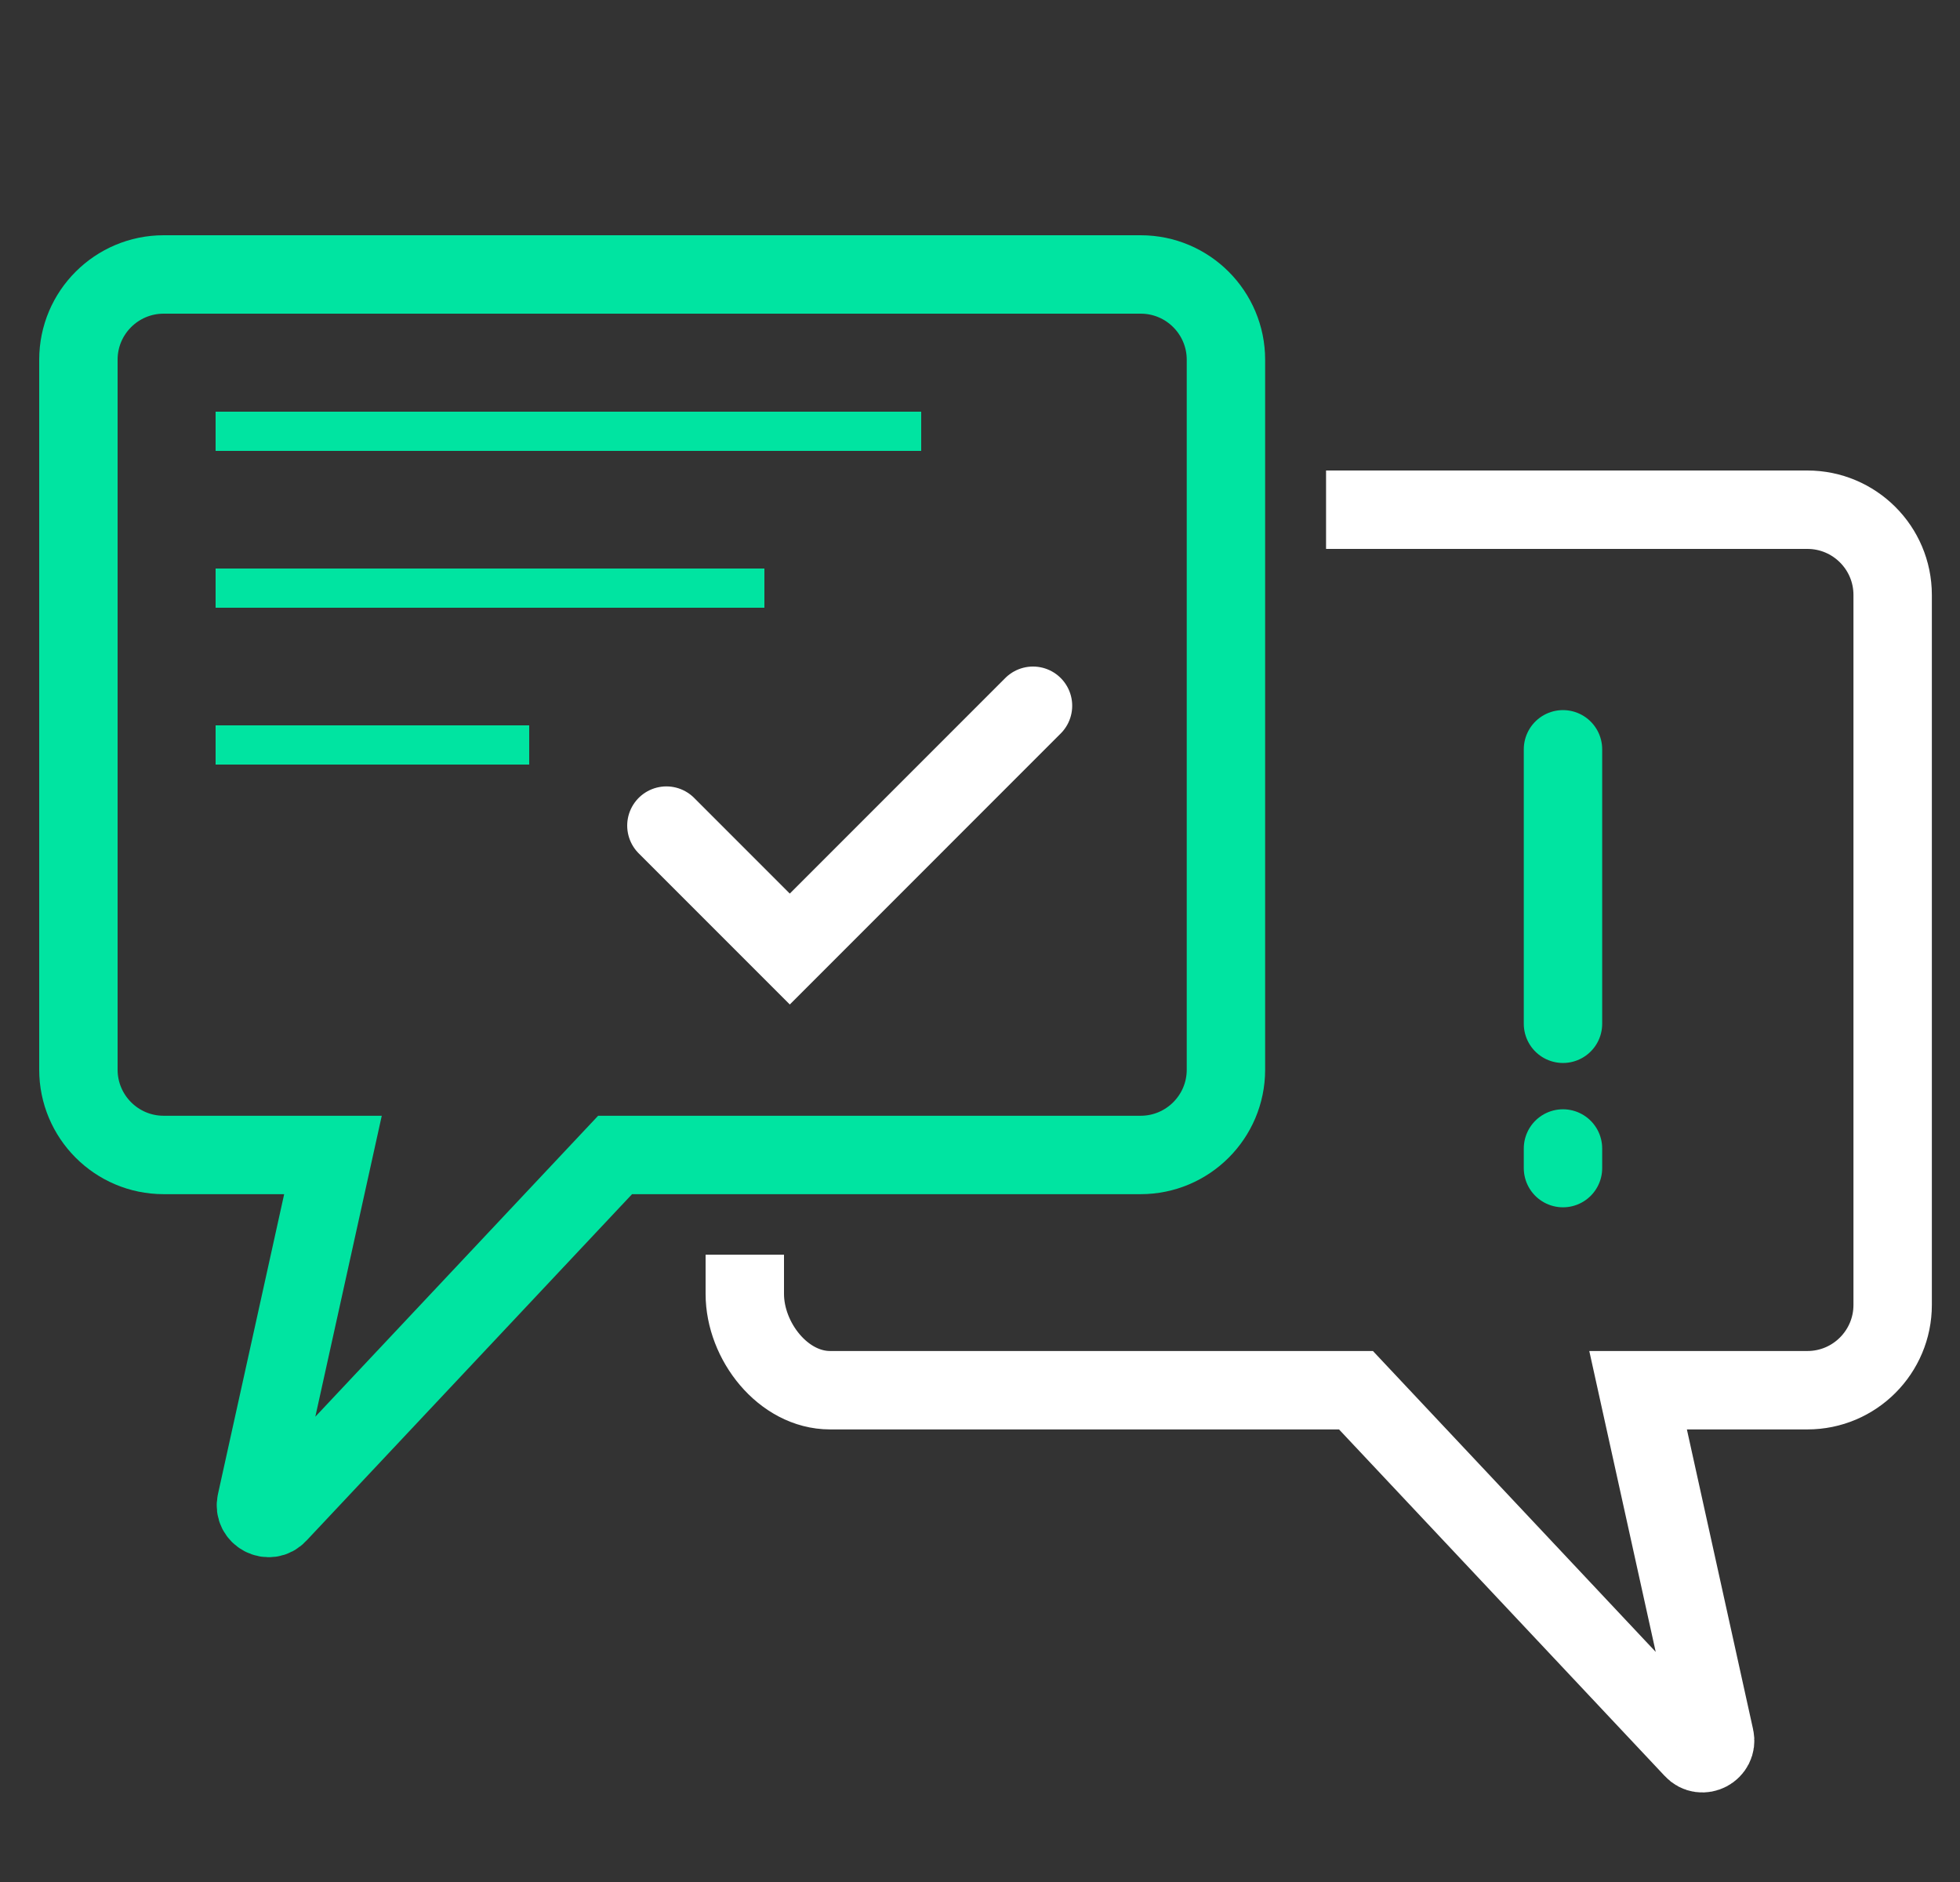
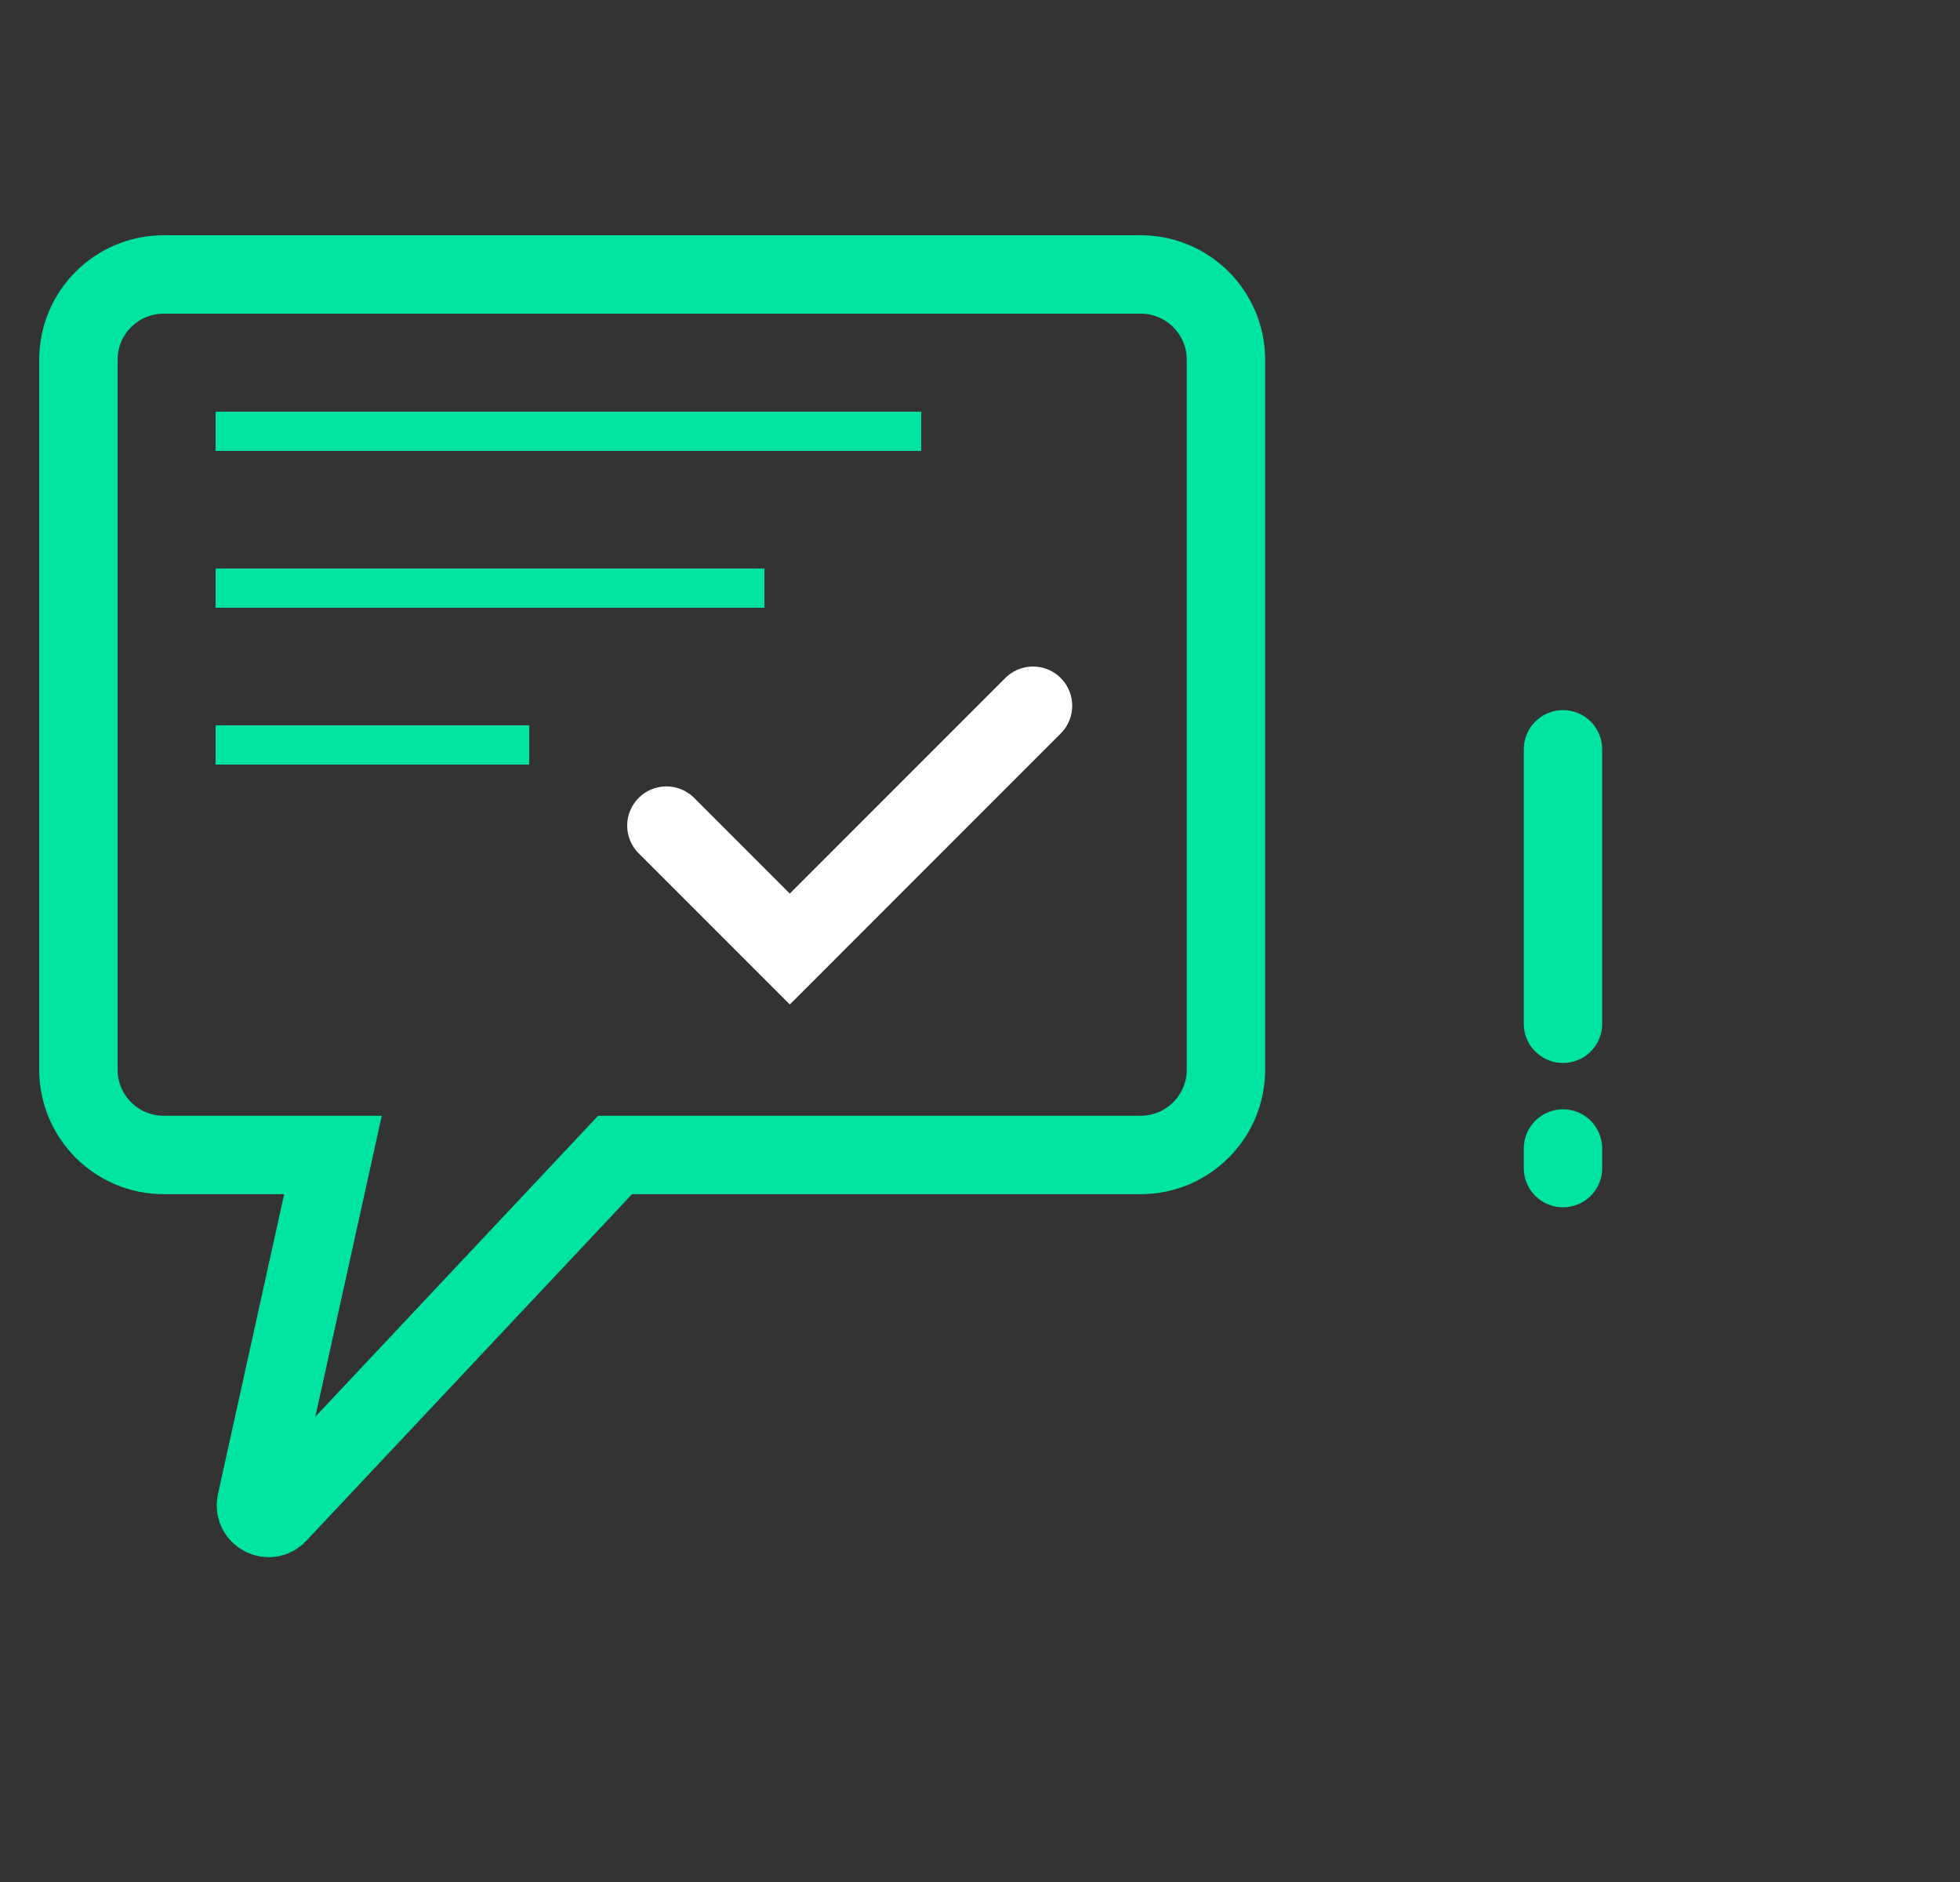
<svg xmlns="http://www.w3.org/2000/svg" width="50" height="48" viewBox="0 0 50 48" fill="none">
  <rect x="0" y="0" width="50" height="48" fill="#333333" stroke="none" />
-   <path d="M33.828 13H46.107C47.304 13 48.282 13.97 48.282 15.175V33.282C48.282 34.478 47.312 35.457 46.107 35.457H41.788L43.745 44.32C43.818 44.643 43.414 44.854 43.196 44.611L34.591 35.457H21.175C19.979 35.457 19 34.205 19 33V32" stroke="white" stroke-width="2" stroke-miterlimit="10" />
  <path d="M39.872 19.111V26.111" stroke="#00E4A1" stroke-width="2" stroke-miterlimit="10" stroke-linecap="round" />
  <path d="M29.099 7H4.175C2.978 7 2 7.97 2 9.175V27.282C2 28.478 2.97 29.457 4.175 29.457H8.494L6.537 38.32C6.464 38.643 6.868 38.854 7.087 38.611L15.691 29.457H29.099C30.296 29.457 31.274 28.486 31.274 27.282V9.175C31.274 7.979 30.304 7 29.099 7Z" stroke="#00E4A1" stroke-width="2" stroke-miterlimit="10" />
  <path d="M39.872 29.292V29.792" stroke="#00E4A1" stroke-width="2" stroke-miterlimit="10" stroke-linecap="round" />
  <path d="M17 21.057L20.148 24.205L26.352 18" stroke="white" stroke-width="2" stroke-miterlimit="10" stroke-linecap="round" />
  <path d="M6 11H23" stroke="#00E4A1" stroke-miterlimit="10" stroke-linecap="square" />
  <path d="M6 15H19" stroke="#00E4A1" stroke-miterlimit="10" stroke-linecap="square" />
  <path d="M6 19H13" stroke="#00E4A1" stroke-miterlimit="10" stroke-linecap="square" />
</svg>